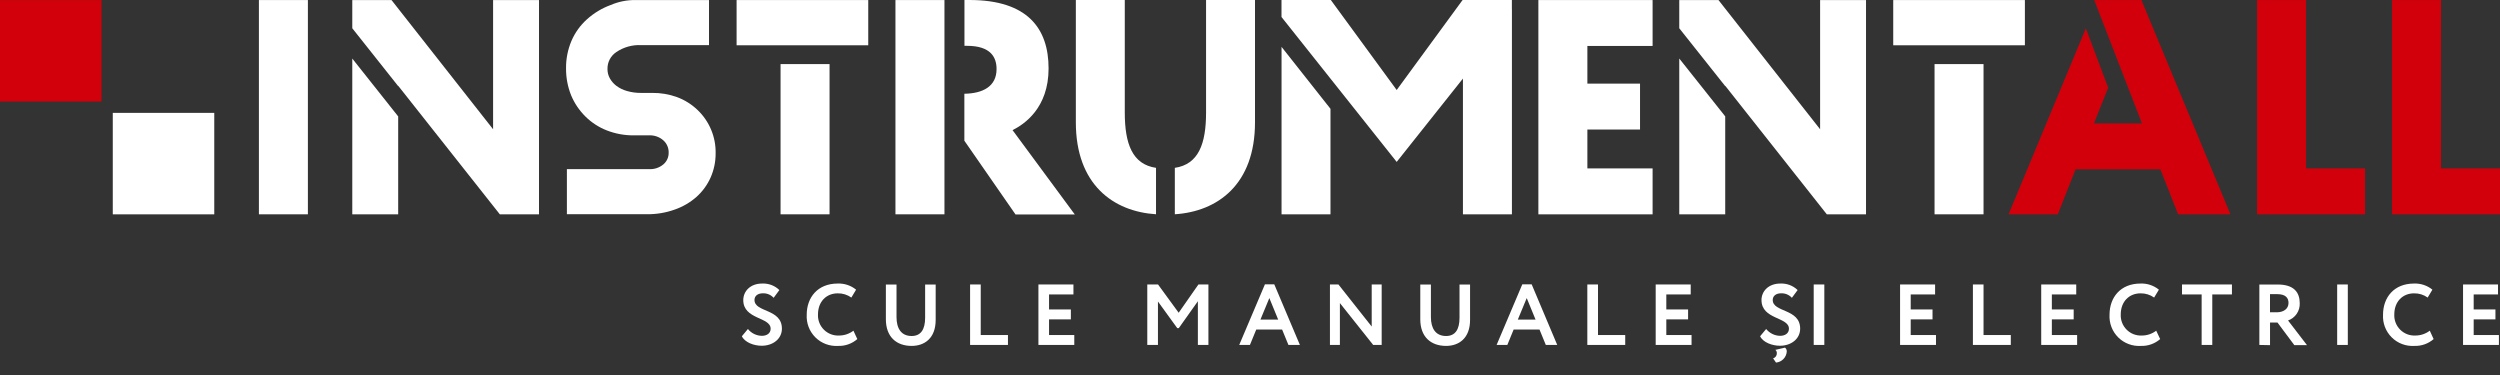
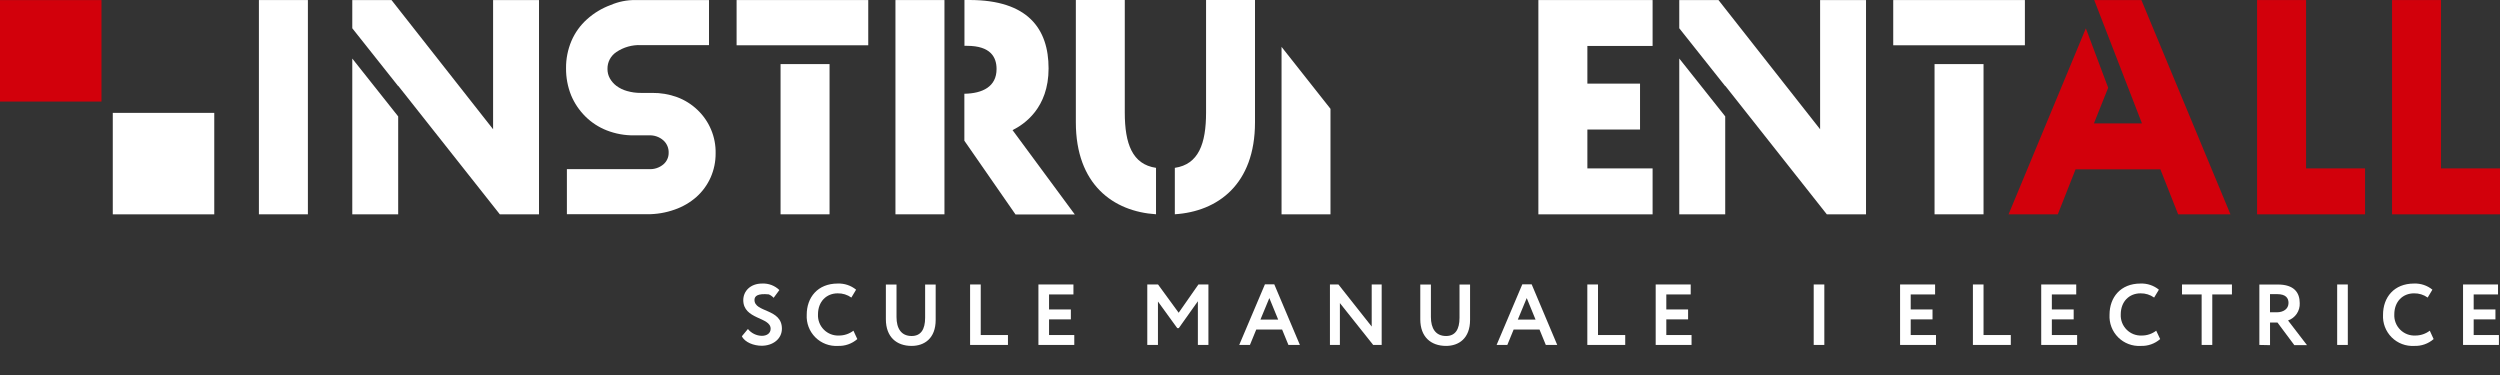
<svg xmlns="http://www.w3.org/2000/svg" width="160" height="24" viewBox="0 0 160 24" fill="none">
  <rect x="0" y="0" width="160" height="24" fill="#333333" stroke="none" />
  <g clip-path="url(#clip0_1538_96880)">
-     <path d="M47.569 19.214C47.569 18.633 48.022 18.147 48.776 18.147C48.978 18.137 49.181 18.169 49.371 18.24C49.561 18.312 49.735 18.422 49.88 18.563L49.513 19.06C49.426 18.965 49.32 18.89 49.202 18.84C49.083 18.79 48.956 18.767 48.827 18.771C48.489 18.771 48.287 18.944 48.287 19.198C48.287 20.008 50.042 19.738 50.042 21.034C50.042 21.685 49.472 22.128 48.746 22.128C48.249 22.128 47.666 21.912 47.48 21.52L47.866 21.056C47.973 21.189 48.109 21.297 48.263 21.373C48.417 21.449 48.585 21.49 48.757 21.493C49.078 21.493 49.321 21.331 49.321 21.039C49.321 20.275 47.569 20.464 47.569 19.203" fill="white" />
+     <path d="M47.569 19.214C47.569 18.633 48.022 18.147 48.776 18.147C48.978 18.137 49.181 18.169 49.371 18.24C49.561 18.312 49.735 18.422 49.88 18.563L49.513 19.06C49.426 18.965 49.32 18.89 49.202 18.84C48.489 18.771 48.287 18.944 48.287 19.198C48.287 20.008 50.042 19.738 50.042 21.034C50.042 21.685 49.472 22.128 48.746 22.128C48.249 22.128 47.666 21.912 47.48 21.52L47.866 21.056C47.973 21.189 48.109 21.297 48.263 21.373C48.417 21.449 48.585 21.49 48.757 21.493C49.078 21.493 49.321 21.331 49.321 21.039C49.321 20.275 47.569 20.464 47.569 19.203" fill="white" />
    <path d="M54.868 21.701C54.526 21.999 54.082 22.156 53.629 22.138C53.362 22.154 53.096 22.113 52.846 22.018C52.597 21.924 52.37 21.777 52.182 21.589C51.993 21.4 51.846 21.174 51.751 20.925C51.656 20.676 51.615 20.409 51.63 20.143C51.63 19.033 52.332 18.147 53.612 18.147C54.039 18.13 54.458 18.269 54.79 18.539L54.487 19.044C54.232 18.862 53.925 18.767 53.612 18.774C52.894 18.774 52.351 19.295 52.351 20.124C52.342 20.303 52.371 20.483 52.436 20.651C52.501 20.819 52.6 20.971 52.727 21.098C52.854 21.226 53.007 21.325 53.175 21.39C53.342 21.454 53.522 21.483 53.702 21.474C54.033 21.474 54.356 21.365 54.62 21.164L54.868 21.701Z" fill="white" />
    <path d="M59.883 20.475C59.883 21.658 59.159 22.138 58.344 22.138C57.382 22.138 56.696 21.569 56.696 20.434V18.209H57.377V20.291C57.377 21.015 57.674 21.504 58.344 21.504C58.932 21.504 59.208 21.088 59.208 20.337V18.209H59.883V20.475Z" fill="white" />
    <path d="M62.086 18.206H62.767V21.442H64.509V22.076H62.086V18.206Z" fill="white" />
    <path d="M66.459 18.206H68.7V18.844H67.139V19.805H68.535V20.44H67.139V21.442H68.754V22.076H66.459V18.206Z" fill="white" />
    <path d="M73.426 18.206H74.114L75.435 20.016L76.699 18.206H77.339V22.076H76.664V19.279L75.443 20.999H75.343L74.109 19.297V22.076H73.426V18.206Z" fill="white" />
    <path d="M80.955 18.198H81.554L83.193 22.076H82.459L82.054 21.088H80.401L79.996 22.076H79.31L80.955 18.198ZM80.668 20.453H81.803L81.238 19.076L80.668 20.453Z" fill="white" />
    <path d="M87.884 22.076L85.753 19.397V22.076H85.116V18.206H85.659L87.789 20.899V18.206H88.427V22.076H87.884Z" fill="white" />
    <path d="M94.084 20.475C94.084 21.658 93.361 22.138 92.548 22.138C91.584 22.138 90.898 21.569 90.898 20.434V18.209H91.578V20.291C91.578 21.015 91.878 21.504 92.548 21.504C93.134 21.504 93.409 21.088 93.409 20.337V18.209H94.084V20.475Z" fill="white" />
    <path d="M97.427 18.198H98.027L99.663 22.076H98.932L98.527 21.088H96.874L96.469 22.076H95.783L97.427 18.198ZM97.141 20.453H98.275L97.711 19.076L97.141 20.453Z" fill="white" />
    <path d="M101.589 18.206H102.272V21.442H104.014V22.076H101.589V18.206Z" fill="white" />
    <path d="M105.964 18.206H108.205V18.844H106.644V19.805H108.038V20.44H106.644V21.442H108.259V22.076H105.964V18.206Z" fill="white" />
-     <path d="M112.734 19.214C112.734 18.633 113.187 18.147 113.941 18.147C114.144 18.137 114.347 18.169 114.537 18.24C114.728 18.312 114.902 18.422 115.048 18.563L114.681 19.06C114.594 18.965 114.488 18.89 114.369 18.84C114.251 18.79 114.123 18.767 113.995 18.771C113.657 18.771 113.455 18.944 113.455 19.198C113.455 20.008 115.21 19.738 115.21 21.034C115.21 21.685 114.64 22.128 113.914 22.128C113.417 22.128 112.834 21.912 112.647 21.52L113.033 21.056C113.142 21.189 113.278 21.298 113.432 21.373C113.586 21.449 113.755 21.49 113.927 21.493C114.246 21.493 114.492 21.331 114.492 21.039C114.492 20.275 112.736 20.464 112.736 19.203L112.734 19.214ZM114.24 22.249C114.281 22.28 114.313 22.322 114.332 22.369C114.351 22.417 114.358 22.468 114.351 22.519C114.335 22.696 114.257 22.861 114.132 22.986C114.007 23.111 113.842 23.189 113.665 23.205L113.479 22.935C113.55 22.915 113.613 22.871 113.656 22.811C113.699 22.75 113.721 22.677 113.717 22.603C113.719 22.563 113.712 22.523 113.695 22.486C113.679 22.449 113.654 22.417 113.622 22.392L114.24 22.249Z" fill="white" />
    <path d="M116.757 18.206H116.077V22.076H116.757V18.206Z" fill="white" />
    <path d="M121.605 18.206H123.846V18.844H122.285V19.805H123.681V20.44H122.285V21.442H123.903V22.076H121.605V18.206Z" fill="white" />
    <path d="M126.266 18.206H126.946V21.442H128.691V22.076H126.266V18.206Z" fill="white" />
    <path d="M130.638 18.206H132.879V18.844H131.318V19.805H132.715V20.44H131.318V21.442H132.936V22.076H130.638V18.206Z" fill="white" />
    <path d="M138.251 21.701C137.907 21.999 137.463 22.156 137.008 22.138C136.742 22.154 136.475 22.113 136.226 22.018C135.977 21.924 135.75 21.777 135.561 21.589C135.373 21.4 135.226 21.174 135.131 20.925C135.036 20.676 134.995 20.409 135.01 20.143C135.01 19.033 135.712 18.147 136.992 18.147C137.419 18.13 137.838 18.269 138.169 18.539L137.864 19.044C137.61 18.862 137.304 18.767 136.992 18.774C136.271 18.774 135.728 19.295 135.728 20.124C135.719 20.303 135.748 20.483 135.813 20.651C135.878 20.819 135.977 20.971 136.104 21.098C136.231 21.226 136.384 21.325 136.551 21.39C136.719 21.454 136.899 21.483 137.079 21.474C137.41 21.475 137.733 21.366 137.997 21.164L138.251 21.701Z" fill="white" />
    <path d="M139.649 18.206H142.844V18.844H141.586V22.076H140.905V18.844H139.649V18.206Z" fill="white" />
    <path d="M144.599 22.076V18.209H145.779C146.835 18.209 147.183 18.736 147.183 19.405C147.194 19.645 147.126 19.882 146.992 20.081C146.857 20.28 146.662 20.43 146.435 20.51L147.648 22.09H146.838L145.758 20.642H145.282V22.09L144.599 22.076ZM145.28 18.836V19.986H145.723C146.117 19.986 146.465 19.786 146.465 19.389C146.465 19.084 146.298 18.825 145.744 18.825C145.617 18.825 145.474 18.825 145.28 18.825" fill="white" />
    <path d="M150.26 18.206H149.579V22.076H150.26V18.206Z" fill="white" />
    <path d="M155.752 21.701C155.409 21.999 154.966 22.155 154.513 22.138C154.246 22.154 153.98 22.113 153.73 22.018C153.481 21.924 153.255 21.777 153.066 21.589C152.877 21.4 152.73 21.174 152.635 20.925C152.54 20.676 152.499 20.409 152.514 20.143C152.514 19.033 153.216 18.147 154.497 18.147C154.924 18.13 155.342 18.269 155.674 18.539L155.371 19.044C155.117 18.862 154.811 18.767 154.499 18.774C153.778 18.774 153.235 19.295 153.235 20.124C153.226 20.303 153.255 20.483 153.32 20.651C153.385 20.819 153.484 20.971 153.611 21.098C153.738 21.226 153.891 21.325 154.059 21.39C154.226 21.454 154.406 21.483 154.586 21.474C154.918 21.474 155.242 21.365 155.506 21.164L155.752 21.701Z" fill="white" />
    <path d="M157.635 18.206H159.873V18.844H158.315V19.805H159.708V20.44H158.315V21.442H159.93V22.076H157.635V18.206Z" fill="white" />
    <path d="M19.705 0.003H16.57V13.716H19.705V0.003Z" fill="white" />
    <path d="M98.456 0.003H105.766V2.941H101.592V5.352H104.962V8.29H101.592V10.778H105.766V13.718H98.456V0.003Z" fill="white" />
    <path d="M64.803 8.328C65.546 7.958 67.109 6.921 67.109 4.38C67.109 1.839 65.781 0 62.046 0H61.725V2.933H61.889C63.396 2.933 63.78 3.656 63.78 4.418C63.78 5.549 62.878 5.982 61.719 6V9.006L64.992 13.724H68.786L64.803 8.328Z" fill="white" />
    <path d="M53.091 4.102H49.956V13.716H53.091V4.102Z" fill="white" />
    <path d="M55.568 0.003H47.142V2.898H55.568V0.003Z" fill="white" />
    <path d="M31.558 0.003V8.272L25.055 0.003H22.546V1.809L25.484 5.512V5.49L31.99 13.718H34.496V0.003H31.558Z" fill="white" />
    <path d="M22.546 3.748V13.718H25.484V7.451L22.546 3.748Z" fill="white" />
    <path d="M36.551 6.098C36.762 6.603 37.07 7.062 37.458 7.448C37.851 7.84 38.321 8.146 38.838 8.347C39.388 8.561 39.974 8.668 40.564 8.663H41.531C41.699 8.653 41.868 8.677 42.027 8.733C42.187 8.788 42.334 8.875 42.459 8.987C42.569 9.087 42.656 9.209 42.714 9.346C42.772 9.483 42.799 9.63 42.794 9.778C42.796 9.917 42.768 10.054 42.711 10.18C42.655 10.306 42.572 10.419 42.468 10.51C42.208 10.733 41.872 10.846 41.531 10.823H36.281V13.71H41.412C42.014 13.716 42.613 13.616 43.181 13.413C43.693 13.236 44.166 12.961 44.574 12.603C44.959 12.257 45.268 11.834 45.479 11.361C45.695 10.872 45.804 10.343 45.8 9.808C45.81 9.289 45.711 8.773 45.509 8.294C45.308 7.815 45.009 7.383 44.631 7.027C44.258 6.672 43.817 6.396 43.334 6.217C42.822 6.03 42.279 5.939 41.733 5.946H41.017C40.717 5.949 40.418 5.908 40.129 5.825C39.885 5.758 39.655 5.646 39.451 5.496C39.277 5.365 39.133 5.199 39.027 5.009C38.927 4.827 38.876 4.621 38.879 4.413C38.874 4.199 38.924 3.988 39.023 3.799C39.122 3.61 39.268 3.45 39.446 3.332C39.908 3.019 40.459 2.863 41.017 2.887H45.376V0.003H40.688C40.136 -0.006 39.588 0.103 39.081 0.321C38.521 0.526 38.006 0.837 37.564 1.237C37.137 1.62 36.798 2.092 36.572 2.62C36.338 3.173 36.22 3.769 36.227 4.369C36.221 4.961 36.331 5.548 36.551 6.098Z" fill="white" />
    <path d="M60.445 0.003H57.309V13.716H60.445V0.003Z" fill="white" />
    <path d="M80.32 0V7.831C80.32 11.801 77.933 13.537 75.189 13.713V10.742C76.707 10.518 77.188 9.2 77.188 7.205V0H80.32Z" fill="white" />
    <path d="M68.854 0V7.831C68.854 11.801 71.241 13.537 73.985 13.713V10.742C72.467 10.518 71.986 9.2 71.986 7.205V0H68.854Z" fill="white" />
    <path d="M13.713 7.224H7.218V13.718H13.713V7.224Z" fill="white" />
    <path d="M129.593 0.003H121.167V2.898H129.593V0.003Z" fill="white" />
    <path d="M126.946 4.102H123.811V13.716H126.946V4.102Z" fill="white" />
    <path d="M107.473 3.745V13.718H110.414V7.448L107.473 3.745Z" fill="white" />
    <path d="M116.487 0.003V8.272L109.982 0.003H107.473V1.809L110.414 5.512V5.49L116.917 13.718H119.425V0.003H116.487Z" fill="white" />
    <path d="M82.019 3V13.716H85.151V6.964L82.019 3Z" fill="white" />
-     <path d="M96.76 0.591V0H93.606L89.388 5.76L85.173 0H82.016V1.088L89.388 10.362L93.628 5.028V13.716H96.763V0.586L96.76 0.591Z" fill="white" />
    <path d="M6.495 0.005H0V6.5H6.495V0.005Z" fill="#D2000B" />
    <path d="M144.453 0.003H147.589V10.778H151.364V13.718H144.453V0.003Z" fill="#D2000B" />
    <path d="M153.09 0.003H156.225V10.778H160V13.718H153.09V0.003Z" fill="#D2000B" />
    <path d="M137.049 0.003H134.03L137.086 7.899H134.011L134.923 5.617L133.495 1.812L128.548 13.718H131.699L132.836 10.837H138.264L139.401 13.718H142.749L137.049 0.003Z" fill="#D2000B" />
  </g>
  <defs>
    <clipPath id="clip0_1538_96880">
      <rect width="160" height="23.216" fill="white" />
    </clipPath>
  </defs>
</svg>